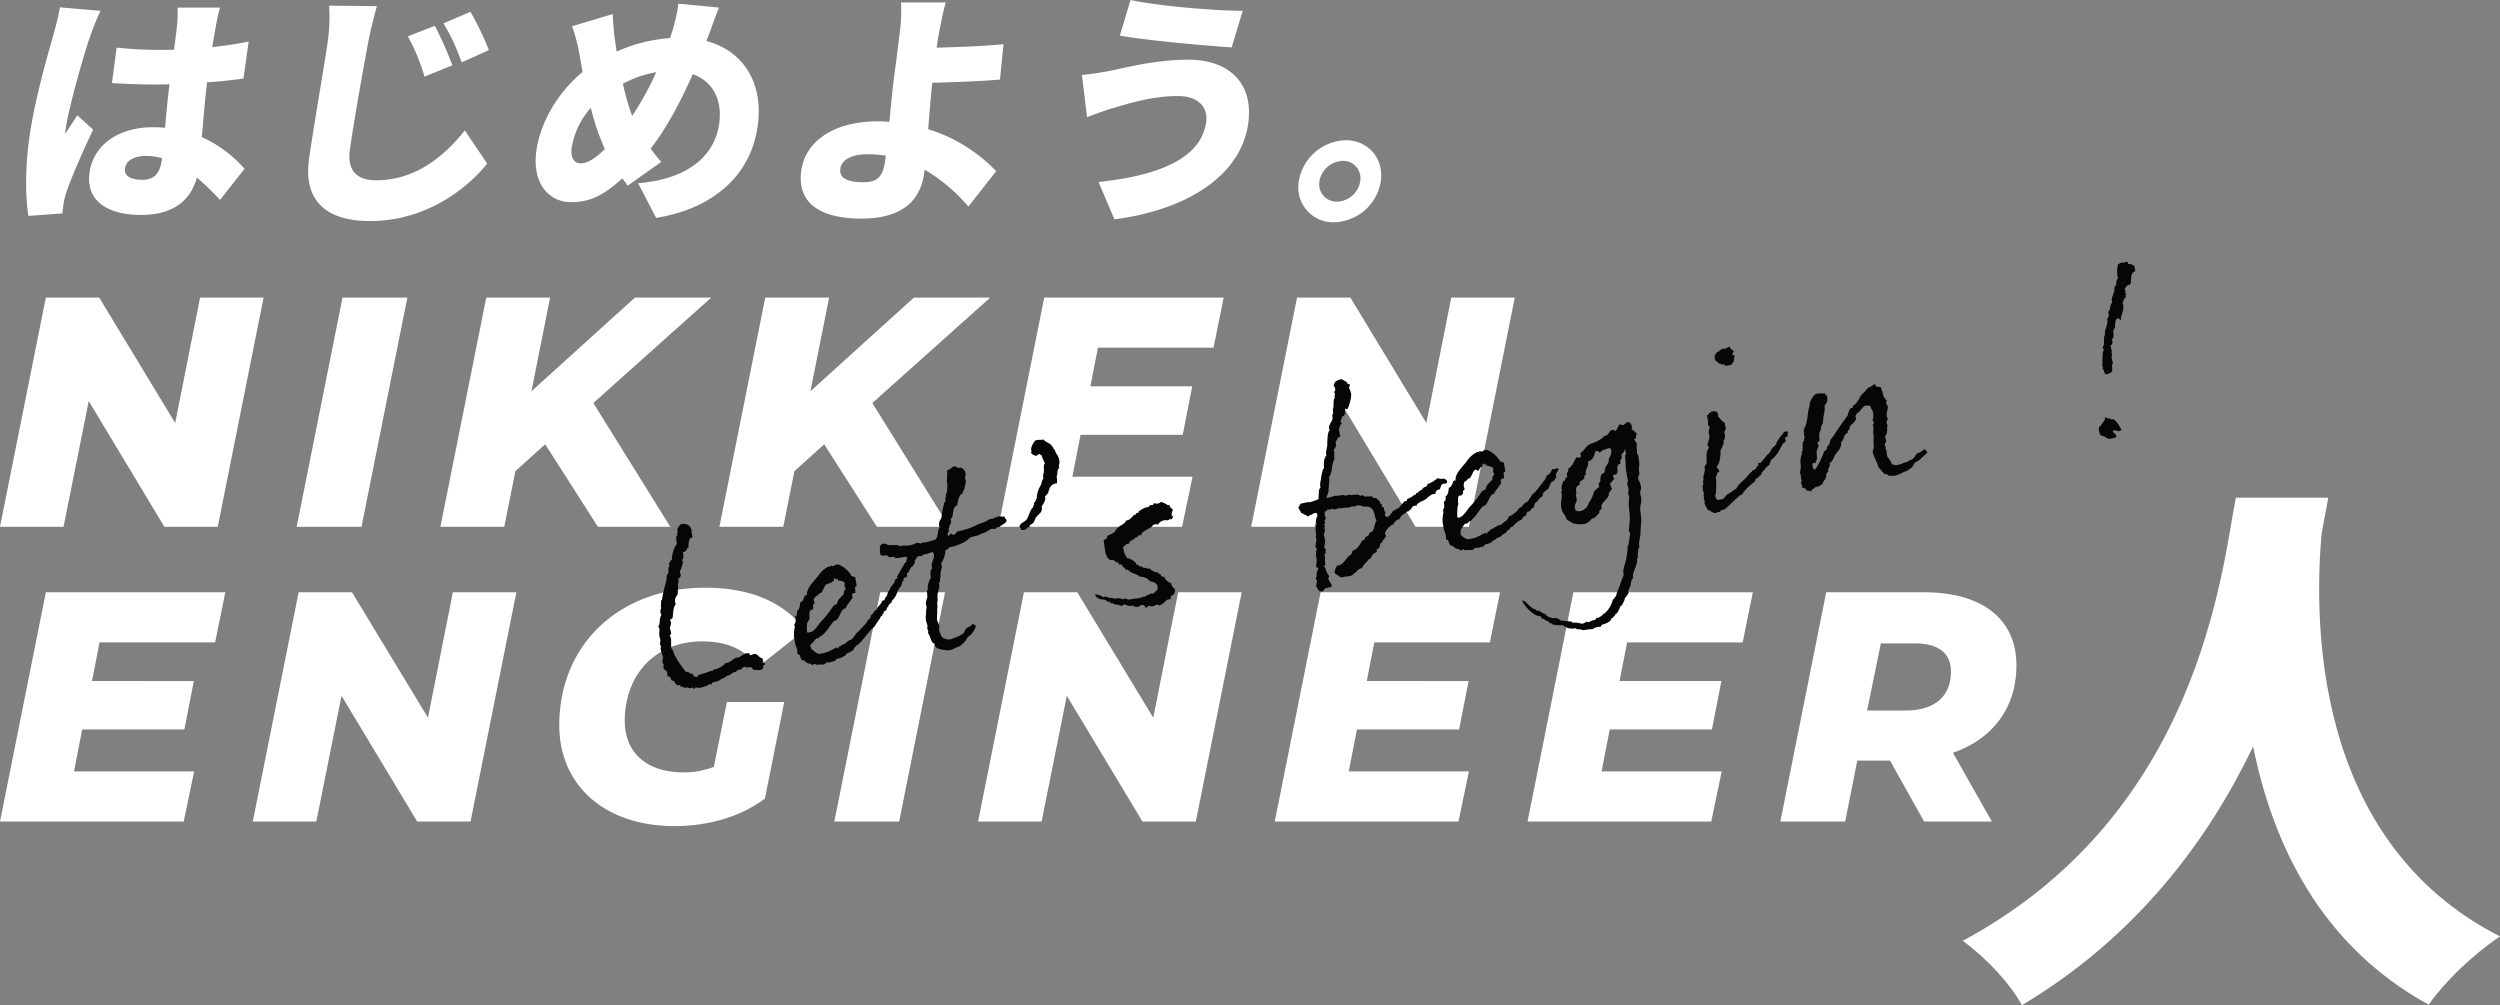
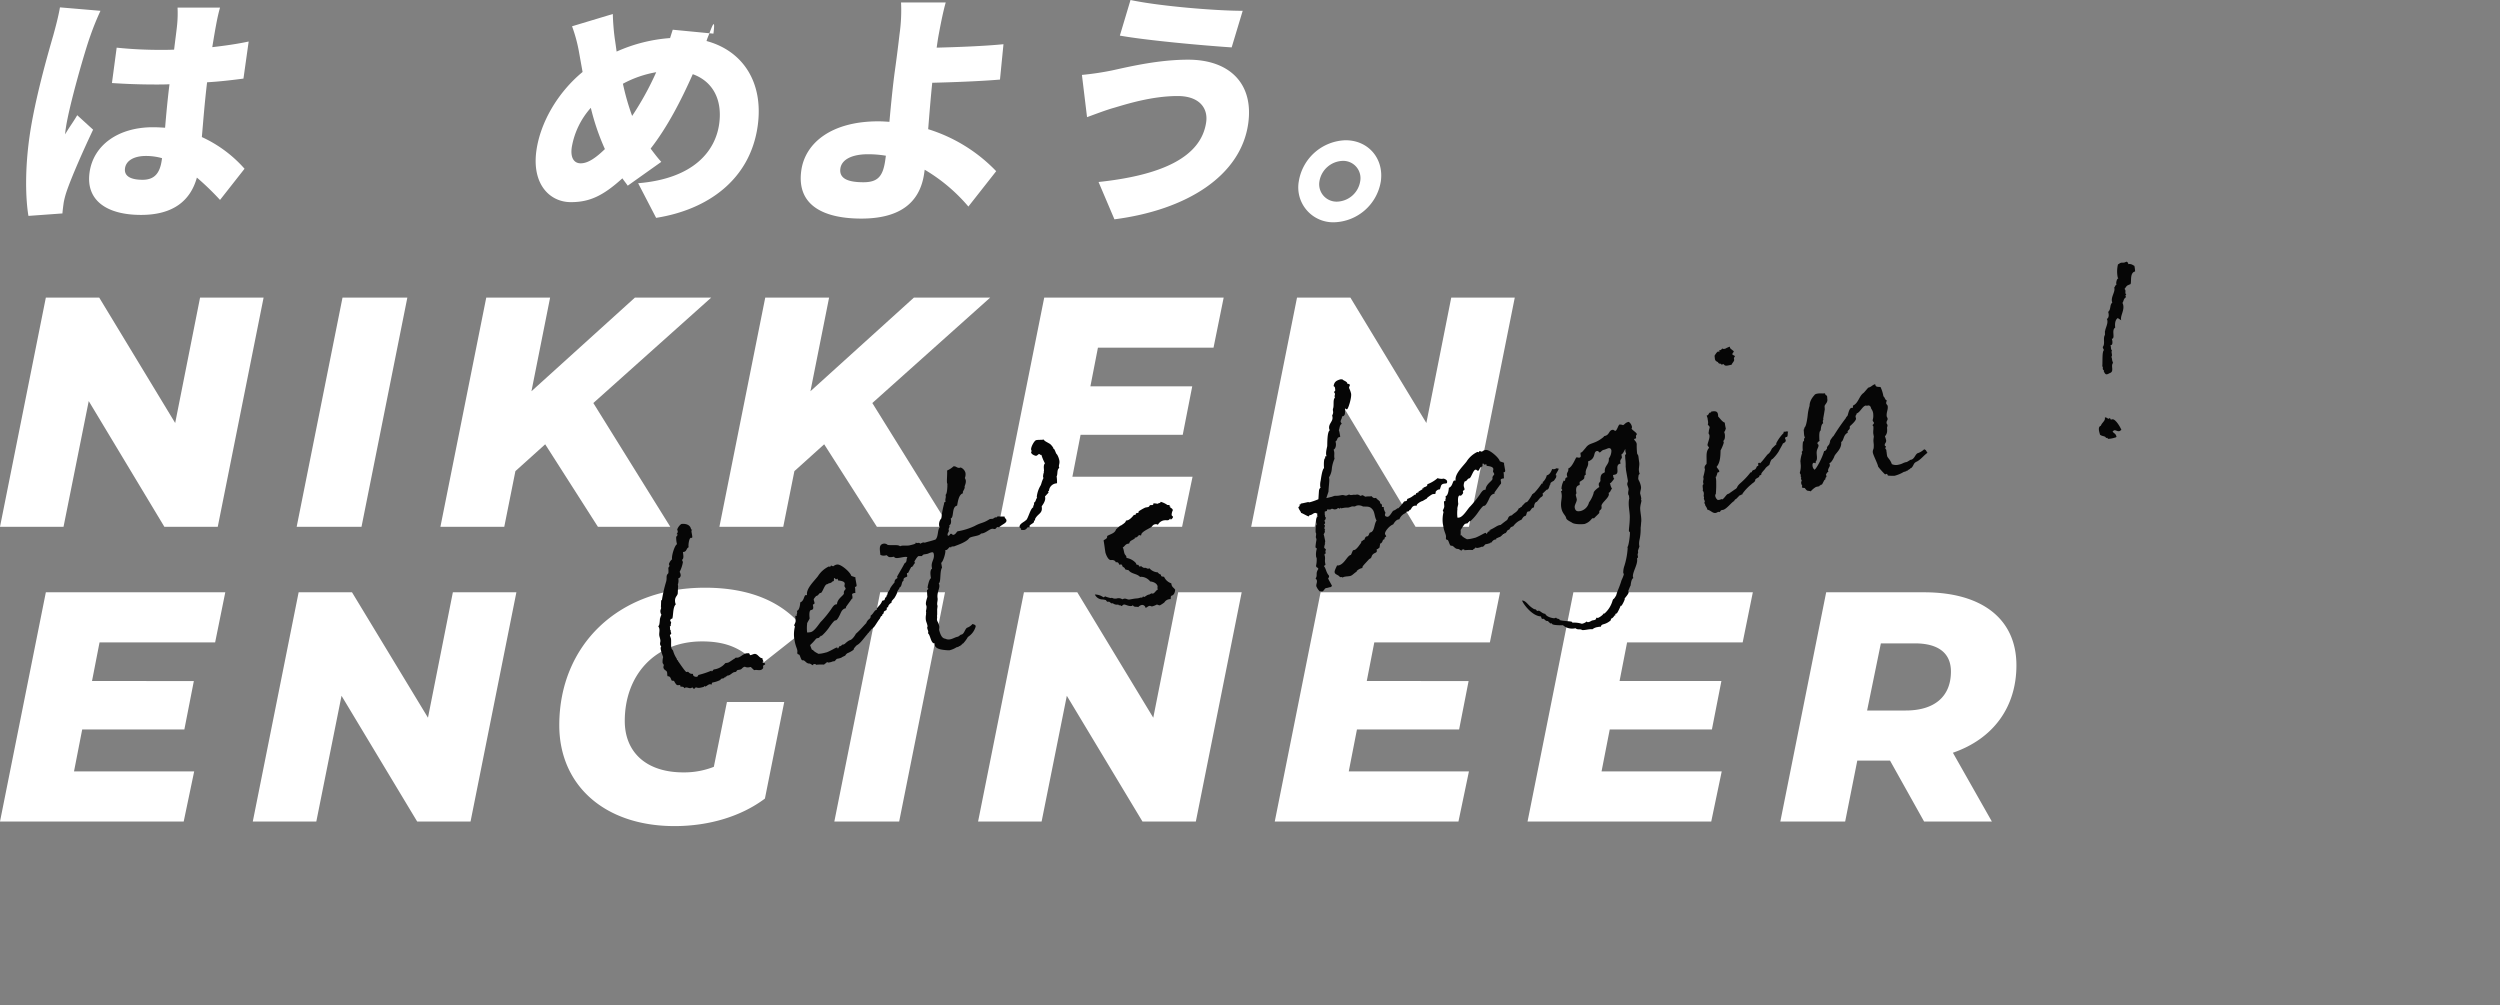
<svg xmlns="http://www.w3.org/2000/svg" width="763.481" height="306.986" viewBox="0 0 763.481 306.986">
  <rect x="0" y="0" width="763.481" height="306.986" fill="#808080" stroke="none" />
  <g id="グループ_312" data-name="グループ 312" transform="translate(-558.6 -389.059)">
    <g id="グループ_314" data-name="グループ 314">
      <path id="パス_259" data-name="パス 259" d="M62.7-70,55.1-31.7,31.9-70H15.6L1.6,0H21l7.7-38.4L51.8,0H68.1l14-70ZM92.2,0H112l14-70H106.2ZM218.8-70H195.5L163.9-41.4,169.6-70H150.1l-14,70h19.5L159-17l9.1-8.2L184.2,0h22.1L182.8-37.8ZM304-70H280.7L249.1-41.4,254.8-70H235.3l-14,70h19.5l3.4-17,9.1-8.2L269.4,0h22.1L268-37.8Zm68.2,15.3L375.3-70H320.5l-14,70h56.1l3.2-15.3H329.1l2.5-12.8h31.2l2.9-14.8H334.6l2.3-11.8ZM444.8-70l-7.6,38.3L414-70H397.7l-14,70h19.4l7.7-38.4L433.9,0h16.3l14-70ZM67.3,35.3,70.4,20H15.6L1.6,90H57.7l3.2-15.3H24.2l2.5-12.8H57.9l2.9-14.8H29.7L32,35.3ZM139.9,20l-7.6,38.3L109.1,20H92.8l-14,70H98.2l7.7-38.4L129,90h16.3l14-70Zm79.7,53.3a24.721,24.721,0,0,1-9.3,1.7c-11.5,0-17.9-6.3-17.9-15.7,0-14,9.2-24.3,23.6-24.3,7.2,0,12.6,2,17.2,7.7l14.2-11.2c-6.3-8.4-16.5-12.9-30.5-12.9-26.6,0-44.5,17.7-44.5,42,0,18.3,13.8,30.8,35.2,30.8,10.6,0,20.4-3,27.6-8.4l5.9-29.5H223.6ZM256.4,90h19.8l14-70H270.4Zm105-70-7.6,38.3L330.6,20H314.3l-14,70h19.4l7.7-38.4L350.5,90h16.3l14-70Zm95.2,15.3L459.7,20H404.9l-14,70H447l3.2-15.3H413.5L416,61.9h31.2l2.9-14.8H419l2.3-11.8Zm77.2,0L536.9,20H482.1l-14,70h56.1l3.2-15.3H490.7l2.5-12.8h31.2l2.9-14.8H496.2l2.3-11.8Zm83.6,7c0-14-10.3-22.3-28.2-22.3H559.3l-14,70h19.8l3.7-18.6h10L589.2,90h20.7L598,69C610.2,64.8,617.4,55.2,617.4,42.3Zm-20,1.9c0,7.7-5.1,11.9-13.8,11.9H571.8L576,35.6h10.4C593.2,35.6,597.4,38.3,597.4,44.2Z" transform="translate(557 549.941)" fill="#fff" />
      <path id="パス_260" data-name="パス 260" d="M-222.262-39.9h.3c.912,0,.912-.988,1.672-1.14v-.228c0-.38.532-2.508,1.216-2.508a.333.333,0,0,0,.228.076c.228,0,.228-.456.228-.76V-45.3c0-.38,0-.684.38-.836-.3,0-.38-.152-.38-.228,0-1.6-1.748-2.052-2.66-2.052a3.49,3.49,0,0,0-1.52,1.444,4.285,4.285,0,0,1,.076.532,1.048,1.048,0,0,1-.456.76c0,.228.228.076.228.228,0,.228-.456.532-.532.608a7.693,7.693,0,0,0-.152,2.28c-.684.076-2.28,3.116-2.28,4.18v.076a3.169,3.169,0,0,0-1.216,1.292,4.285,4.285,0,0,1,.076.532c0,.228-.3.3-.456.608a8.2,8.2,0,0,1-.228,1.444c0,.152-.38.38-.456.456-.456.608-.228,1.064-.684,2.052a41.8,41.8,0,0,0-2.2,5.168c0,.228-.3.228-.3.228-.228.988-.456,2.2-.456,2.052a.265.265,0,0,0,.076.152c-.152.456-.456.684-.456,1.216a1.928,1.928,0,0,0,.152.912,5.289,5.289,0,0,0-.608,1.064c0-.38-.456,2.128-.836,2.128h-.152a2.628,2.628,0,0,1,.228.912c0,.76-.38,1.368-.38,2.128,0,.3.076.684.076,1.216,0,.76-.3.76-.3,1.52a7.174,7.174,0,0,0,.228.684c-.228,0-.3.3-.3.76,0,.836.3,2.128.3,2.432a5.149,5.149,0,0,0-.456,1.672c0,.228.152.3.228.684,0,.3-.228.456-.228.76,0,.912.836.988.836,1.672,0,.3-.076.684-.076.836a.569.569,0,0,0,.076.38c.912.076.76,1.14.988,1.52.152.076.608.076.684.3.076.3.456,1.292.684,1.292.152.228.912,0,.912.3v.3c0,.228.988,0,1.064.76a1.576,1.576,0,0,1,.456-.152c.532,0,.988.456,1.444.456a2.349,2.349,0,0,0,.608-.152.851.851,0,0,0,.532.608c0-.228.228-.38.608-.38a2.005,2.005,0,0,0,.988.3,6.954,6.954,0,0,0,1.292-.076c.228,0,.152-.228.3-.228a1.093,1.093,0,0,0,.152.228c.532-.076.988-.456,1.444-.456a.69.69,0,0,1,.532.228c.152-.152.152-.608.532-.608h.228a8.262,8.262,0,0,0,1.976-.3c.456-.076.152-.38.836-.38h.38c.228,0,.3-.228.38-.228h.38V-.152c0-.076,0-.076.152-.076h.3s-.076-.152,0-.152h.456c.532,0,1.368-.684,1.9-.684h.38c.456,0,.3-.456.912-.456h.608c.608,0,.76-.608,1.6-.608a1.826,1.826,0,0,0,1.216.38h.532s.532.76.836,1.14h.228c.608,0,.988.3,1.748.3.228,0,.912-.228.912-.76v-.152c0-.532.76-.3.76-.684,0-.3-.684-.456-.684-.684,0-.076.228-.152.38-.152a1.365,1.365,0,0,1-.228-.836V-3.8c-.912,0-1.14-1.672-2.2-1.672-.456,0-.76.152-1.292.152C-207.67-5.4-207.594-6-207.9-6h-.152a1.712,1.712,0,0,0-.532-.076c-.988,0-1.976.836-2.812.836-.152,0-.38-.076-.608-.076-.3,0-.152.152-.456.228s-1.824.836-2.128.836h-.836a5.35,5.35,0,0,1-3.192,1.292h-.456c-.456,0-.532.456-.836.456-.076,0-.076-.152-.076-.228a26.79,26.79,0,0,1-4.1.608c-.3.152-.228.456-.608.456-.456,0-1.064-.3-1.064-.836,0-.076.076-.152.076-.228-1.292-.152-1.14-.912-1.52-.912h-.38c-.3,0-1.9-3.648-1.9-3.648a.074.074,0,0,1-.076-.076c0-.152.076-.228.076-.3h-.3v-.456a8.714,8.714,0,0,1-.684-2.584c-.076-.38-.38-.608-.38-1.064,0-.76.38-2.052.38-2.736a7.327,7.327,0,0,0-.152-.912c0-.38.532-.38.532-.76a.826.826,0,0,1-.076-.38c0-.3.076-.3.076-.3,0-.152-.152-.228-.152-.456,0-.152.076-.456.076-.608v-.228c0-.152.38-.076.38-.532v-.152a1.609,1.609,0,0,0,.228-.532c0-.228-.152-.3-.228-.684.38,0,.076-.38.38-.38h.3c.456,0,.76-3.5,1.9-4.1,0-.152-.076-.38-.076-.608,0-1.672.988-1.824,1.216-2.508,0,.228.456-2.128.532-2.2V-30.4a3.539,3.539,0,0,0,.456-1.52v-.3a1.02,1.02,0,0,0,.912-1.14,2.249,2.249,0,0,0-.152-.76,9.92,9.92,0,0,0,1.52-2.812,2.246,2.246,0,0,1-.152-.684C-222.262-37.924-222.338-38.912-222.262-39.9Zm47.348,37.24c1.216-.38,2.356-1.672,3.8-2.812,0-.076.228-.228.3-.3v-.152l.076.152c.3.076,0-.456.38-.3,0,0,.228-.152.228-.076.076-.532.988-.684,1.14-.988.076.228,1.52-1.52,2.2-2.128.38-.228.456-.912,1.064-.912v-.228c0-.228.38-.076.38-.456.076.152.152.076.152.076.076,0,.076-.076.076-.3.152-.456.684-.38.988-.608.152-.152.152-.836.38-.76,0,0,.3.152.228,0l.076-.152c0-.3.76-.912,1.216-.988v-.076c.076-.608.76-.76.76-.988h.152a9.3,9.3,0,0,0,1.368-1.748v-.228c.076,0,.228-.3.3-.228-.076-.228.38-.3.532-.684-.076,0,0-.152.076-.152.988-.38.76-1.6,1.6-1.9,0-1.216,1.292-.684,1.368-1.216,0-.3-.076-.076,0-.608,0-.3.152-.3.38-.228.076-.076,1.064-1.444,1.216-1.52v-.152a1.724,1.724,0,0,0,.3.076c.152,0,.228-.38.38-.3.38-.608.988-.836.684-.912-.3-.228.3-.684.532-.988.38-.456,1.14-.912,1.292-1.14s.076-.456.152-.836c1.216-.3-.3-.076.76-1.216.152-1.368-.3-1.6-.988-1.52-.228-.152-.456-.228-.532-.152v.228a.235.235,0,0,0-.152.076c-.3-.3-1.064.988-1.292.912l-.076.076c.076.38-.3-.076-.228.228a10.967,10.967,0,0,1-.836,1.444l-.684,1.064c-.456.608-.076,1.14-1.14,1.6a6.168,6.168,0,0,1-.456.608c-.076.152-2.432,2.888-2.432,2.964a.457.457,0,0,0,.076.3.265.265,0,0,1-.076.152c-.076,0-.152.076-.228.076a1.219,1.219,0,0,0-.836,1.064c-.152.076-1.824,1.52-1.748,1.824,0,.076-.228.152-.228.152-.076.3-.456.532-.532.608-.152.228-.38.912-.456.912h-.228l.076.076a.826.826,0,0,1-.076.38v-.152c0-.076-.076-.076-.076,0-.076.152,0,.228-.152.228-.228-.152-.38.608-.608.76h-.152a4.285,4.285,0,0,1-.532.076c-.38.836-1.292,1.368-1.976,1.976-.076,0-.076.532-.38.456a.265.265,0,0,1-.152.076h-.076c-.836.684-.912.988-1.6,1.292a.265.265,0,0,0-.076.152c-.152,1.064-.912.532-1.748,1.976,0-.152-2.052,1.672-3.648,2.584,0,.076-1.292,1.6-2.128,1.6a3.578,3.578,0,0,0-.684.228l-.836.456c0,.152-.684.3-.76.3a.766.766,0,0,1-.228-.076l-.076.076c0,.076-.456.228-.456.3h-.38c-.228,0-.38.608-.684.608,0-.3-.076-.38-.228-.38-.456,0-1.748.608-3.268.912-.3,0-.76.076-1.292.076A6.2,6.2,0,0,1-187-2.128c.228.076-1.216-.836-1.368-1.444.152-.152-.3.076-.3-.076a13.166,13.166,0,0,1-.3-1.52,19.077,19.077,0,0,0,2.128-1.6c.228-.152.836-.076,1.064-.152v-.228h.3c.152,0-.076-.228.152-.228h.38a15.347,15.347,0,0,0,2.432-1.9s1.9-1.976,2.356-1.976h.3c.3,0,1.064-.912,1.14-1.064.684-.76,1.064-2.052,2.508-2.052v-.3c0-.076,2.28-2.2,2.2-2.2h.152c.532-.912-.38-1.6.988-1.6h.3c0-.684.152-.912.152-1.52v-.3h.228c.228,0,.38-.228.38-.532V-22.8c0-.076.076-.152.076-.3-.38-.3-.912-.456-1.216-.76,0-.988-2.432-4.1-3.648-4.1a1.91,1.91,0,0,0-1.14.3.821.821,0,0,1-.608-.3c-.3,0-.3.3-.456.3s-.3-.152-.38-.152a7.982,7.982,0,0,0-3.8,2.356c-1.52,1.368-4.256,3.116-4.256,5.092a3.292,3.292,0,0,1-.38-.076c-.608,0-.76,1.672-2.052,1.9-.076.38-.608,2.356-1.444,2.356v.3a1.509,1.509,0,0,1-.3.836c0,.152.076.152.076.3h-.456c-.152,0-.152.988-.228,1.368,0,.608-.684,1.216-.684,1.444,0,.152.152.3.152.38a9.789,9.789,0,0,0-.836,3.42v.988c0,2.052.532,2.584.152,3.572-.076.608.3.532.456.684.3.3.228,1.9.76,1.9.684,0,.836,1.064,1.672,1.292.608.076.684.532,1.216.76V.988c0-.228.152-.228.38-.228s.456,0,.456.228v.076a14.3,14.3,0,0,1,2.508.38c.228-.3.836-.3.988-.684a.664.664,0,0,0,.608.3,4.518,4.518,0,0,0,1.292-.152.765.765,0,0,0,.228.076c.456,0,.76-.608,1.14-.608h.3a3.447,3.447,0,0,0,.76-.076h.3V.152h.076c.152,0,1.064-.3,1.14-.3a1.629,1.629,0,0,1,1.14-.684c.152,0,1.9-.608,1.748-.76S-174.99-2.66-174.914-2.66Zm-2.508-20.976s.228,0,.228-.076c0-.228.076.912.152.608.684.228,1.748.532,1.748,1.216,0,.3-.228.532-.228.912a2.415,2.415,0,0,1,.228.684c0,.38-.76.456-.76,1.292,0,.684-2.28,1.216-2.66,2.964h-.38c-.608,0-1.292.836-1.748,1.292a32.371,32.371,0,0,1-3.42,2.964c-.684.38-2.584,2.736-3.876,2.736A5.018,5.018,0,0,1-189.2-9.12a11.3,11.3,0,0,1,.456-2.584c-.076-.3,1.064-1.292,1.064-1.6,0-.38.152-2.356.836-2.356.532,0,.836-.152.836-.988v-.38c0-.38.608-.076.608-.684,0-.3-.076-.532-.076-.912,0-.3.684-.76.912-.988.912,0,.836-.76,1.672-.684.684-.456,1.52-2.28,2.2-2.28.38,0,.3-.152.684-.152.38-.076.532,0,.912-.228.228-.228.456-.152.608-.228.228-.228.076-.608.3-.836C-177.878-24.168-177.878-23.332-177.422-23.636Zm40.052-15.656c.532-1.444,1.14-3.268,2.432-3.42v-.3c0-.3.836-.912.836-1.52v-.076c0-.228.684-.912.684-1.9a3.855,3.855,0,0,0-.152-.684,3,3,0,0,0,.456-1.52,2.464,2.464,0,0,0-1.216-1.9c0,.076-.152.076-.228.076-.912,0-.988-.76-1.824-.76a6.68,6.68,0,0,1-2.128.912c-.152,1.292-.684,3.04-.684,3.8a.265.265,0,0,0,.076.152c-.076.456-.152.684-.152.836,0-.076-.456,2.28-.988,2.432v.228c0,.684-.38.988-.38,1.672v.228a.69.69,0,0,0-.532.228v.228a27.508,27.508,0,0,0-1.444,3.724v.152c0,.076,0,.152-.076.152l-.076-.076v.3a2.792,2.792,0,0,0-1.064,2.356c0,.076.076.152.076.3-.836.608-.836,2.66-1.9,3.42-1.444.228-2.28.228-3.42.38a1.08,1.08,0,0,0-.456-.152c-.456,0-.988.3-1.444.3-.228,0-.38-.076-.456-.38a24.036,24.036,0,0,1-2.432.228c-.76,0-1.6-.3-2.28-.3a1.293,1.293,0,0,0-.532.076c-.456-.684-2.2-.608-3.648-1.064a1.551,1.551,0,0,0-1.14-.608c-1.6,0-1.444,1.52-1.6,3.192a2.269,2.269,0,0,0,1.52.456h.38c.532.684.456.836,2.128.836.228,1.216,3.8.076,4.1,1.064a4.6,4.6,0,0,1,1.14-.152,29.807,29.807,0,0,1,3.192.38.949.949,0,0,1,.912-.38h.76c.3,0,.836-.228,1.444-.228.38,0,.532.152.532.608,0,1.748-1.292,2.128-1.292,3.952v.38c-.836.228-.836,2.2-.836,2.812-.608.076-1.52,2.508-1.52,2.66,0,.076.076.152.152.3,0,.3-.456.3-.456.456a16.19,16.19,0,0,0-.228,1.9c0,.228-.988,1.672-.836,2.508.228.608-.38,1.672-.38,1.9.076.3-.152.684-.152.988,0,.076,0,.076-.076.152-.532,1.824-.076,1.976-.076,3.344,0,.152-.076.152-.152.3-.152.76.228,1.064,0,1.672a.279.279,0,0,0-.076.228c.608.684.3,3.04,1.292,3.344h.152c-.456,1.6,1.52,2.2,2.508,2.508a14.779,14.779,0,0,0,1.52.38,6.736,6.736,0,0,0,2.356-.532h.228c.456-.076.532-.076.684-.228.076,0,.152.076.228.076a.074.074,0,0,0,.076-.076V2.888h.3V2.736h.3c.076,0-.076-.228.076-.228h.228A10.112,10.112,0,0,0-141.094.76a5.534,5.534,0,0,0,2.736-2.432c.456-.684-.076-.912-.684-1.216a3.68,3.68,0,0,1-1.824.836c-.76.3-1.216,1.9-2.2,1.748-.076,0-.988.532-1.064.456-1.216,0-2.508.912-3.876-.076-.836-.228-1.216-1.14-1.368-2.888,0-.38.3-.76.228-1.368-.076-1.292-.456-1.292-.3-2.128.228-.532.076-.684.3-1.292l.228-1.292c0-.228.152-.532.152-.684a1.575,1.575,0,0,0,.152-.456,1.2,1.2,0,0,0,0-.532c.076-.76.38-1.14.456-1.824,0-1.824,1.216-2.888,1.216-3.952a1.889,1.889,0,0,0-.076-.608c.76,0,.912-3.648,1.824-4.484v-1.52c.608-.152,1.9-2.736,1.9-3.42V-26.6c.076.076.152.076.3.076.456,0,.836-.608,1.368-.76v.076c0,.076.076.152.228.152s-.076-.076.228-.228c.228,0,.532.076.76.076.152,0,.228-.076.38-.076.3-.076,3.5-.532,4.484-1.52.608-.608,3.268-.076,3.876-.836,1.292.228,2.584-.836,3.572-.836.3,0,.608.228.912.228.3-.076.532-.456.836-.456s.3.152.38.152.152-.076.3-.152c1.216-.684,2.356-.76,2.356-1.6,0-.456-.38-.608-.38-1.064v-.152h-.152a18.407,18.407,0,0,1-1.824-.38c-.3,0-.3.228-.532.228-.076,0-.228-.076-.3-.076-.38.076-.684.3-.836.3-.228,0-.608-.076-.76-.076h-.152c-2.356.988-2.736.532-4.94,1.292a20.17,20.17,0,0,1-5.4.684c-.456.228-.76.836-1.444.836-.38,0-.3-.456-.76-.456-.228,0-.38.456-.76.456a.2.2,0,0,1-.228-.228c0-.684.608-.836.608-1.368v-.38c.152-.3.456-.608.456-.912,0-.076-.076-.152-.076-.228.608,0,.836-.988.836-1.672v-.3C-138.89-35.8-139.118-39.292-137.37-39.292Zm31.236-1.444a13.759,13.759,0,0,0,.228-1.748v-.3c.532-.608.38-2.128,1.292-2.432a.575.575,0,0,1-.076-.3c0-.608.456-.988.456-1.9a5.64,5.64,0,0,0-.38-1.976c-.3-.228-.3-1.216-.608-1.824,0,0-.152.076-.152-.076v-.228a5.021,5.021,0,0,0-.76-1.368c-1.14-.988-1.52-1.14-1.672-1.672-.836,0-1.444-.228-2.28-.228-.608,0-2.052,1.824-2.052,2.584,0,.228.076.3.076.456-.076.152-.228.228-.228.38,0,.608.836,1.14,1.292,1.292.456,0,.76-.38.988-.38s.3.38.608.38h.076a14.458,14.458,0,0,0,.608,2.736c-.836.608-.456,2.432-.836,2.432a.265.265,0,0,0,.076.152,4.219,4.219,0,0,0-.532,1.444c0,.076.076.152.076.3-.76.988-.988,1.824-1.292,2.128a8.495,8.495,0,0,0-1.748,3.268c0,.076.076.152.076.228-.532.3-.532,1.14-1.216,1.292v.228c0,.456-.456.608-.456,1.14-.912.076-2.28,3.5-2.964,3.5-.38.38-2.2.684-2.2,1.748,0,.152.3.152.3.532v.3a2.34,2.34,0,0,0,.988.228c.608,0,1.064-.608,1.14-.608.152,0,.38.076.456.076a.279.279,0,0,0,.228-.076.279.279,0,0,1-.076-.228c0-.456,1.6-.684,1.6-1.14v-.228c0-.076,0-.076.076-.076h.228c.152,0,.076-.38.228-.532,1.14-1.444,2.584-1.14,2.584-3.344,0-.076,1.52-1.292,1.52-2.508v-.3l1.292-.988c0-.076-.076-.152-.076-.228,0-.3.228-.228.3-.3a2.459,2.459,0,0,1,2.508-1.824Zm10.868,23.56c0-.228.228,2.432,1.368,2.432.532,0,1.216.38,1.216.912.684,0,.836.3.912.912h.38a.64.64,0,0,1,.532.3.074.074,0,0,0-.076.076c0,.608.684.608.684,1.216v.076a3.93,3.93,0,0,0,.988.456c.684,1.368,2.356,1.444,3.116,2.66h.3a3.677,3.677,0,0,1,2.508,1.9c.076,0,1.824.456,1.976,1.824a2.7,2.7,0,0,0-.152.76v.3c-.532,0-1.064.912-1.748.912-.152,0-.076-.152-.152-.152a2.274,2.274,0,0,0-.836.228h-.228c-.532,0-1.216.456-1.444.456s-.3-.228-.38-.228-.076.3-.38.3c-.152,0-.38-.076-.456-.076a3.148,3.148,0,0,1-.76.076c-.38,0-.76-.076-1.292-.076h-1.292c-.684,0-.912-.532-1.6-.532-.228,0-.456.076-.608.076a1.954,1.954,0,0,0-1.6-.532c-1.14,0-1.14-.456-1.6-.456h-.3c.152,0-1.14-.456-1.368-.76h-.076c-.228,0-.38.152-.608.152a4.456,4.456,0,0,0-2.432-1.292,2.619,2.619,0,0,0,2.052,1.9,4.413,4.413,0,0,1,.988.38c.076.3.3.608.532.608h.228c.228,0,.608.684.836.684h.3a1.951,1.951,0,0,0,1.444.684h.152c0,.456.684.152.76.608.456,0,.532-.3.912-.3.456,0,1.292.836,2.28.836a.418.418,0,0,0,.38-.228c.152.836,1.064.608,1.52.912A1.922,1.922,0,0,1-87.134.38a1.023,1.023,0,0,1,.988,1.064c.456,0,.76-.38,1.292-.38.3,0,.532.3.76.3a5.463,5.463,0,0,0,1.444-.3c.38,0,.532.38.988.38A11.692,11.692,0,0,0-80.218.836,2.1,2.1,0,0,1-78.166.152c.228-.3.076-.988.608-.988.76-.152,1.064-.836,1.292-1.6-.3-.684-.836-.912-.836-1.824v-.3a3.673,3.673,0,0,1-1.824-2.356c-.3-.076-.836-.228-.836-.456v-.3c0-.152-.456-.152-.836-.912a3.576,3.576,0,0,1-2.28-1.672c-.076,0-.152.076-.3.076-.456,0-.608-.456-1.14-.456h-.228c-.152-.3-.608-.3-.684-.76a1.08,1.08,0,0,1-.456.152c-.152,0-.3-.684-.456-.684h-.228c-.228,0-.228-.38-.3-.608a4.906,4.906,0,0,0-2.584-2.052.279.279,0,0,0,.076-.228c0-.532-.3-.684-.38-1.064-.152-.608,0-1.368-.228-2.052.608-.152.912-.836,1.748-.836h.38c.532-.912.608-.608,1.976-1.216,0-.152,0-.228.152-.228h.3a2.182,2.182,0,0,0,.988-.608c.076,0,.228.228.532.228a.235.235,0,0,0,.152-.076c0-.988,3.04-1.6,3.5-1.9.076,0,.532-.608,1.14-.608a1.211,1.211,0,0,1,.912.3,2.563,2.563,0,0,1,2.356-.988c.228,0,.608.152.912.152a.842.842,0,0,0,.684-.38c.076,0,.152.152.152.228v.152c.532-.228.836-.532.836-.76s-.3-.3-.3-.608a3.228,3.228,0,0,1,.608-1.368v-.076c0-.532-.608-.76-.608-.912,0-.076.076-.228.076-.3-.076,0-.076.076-.152.076l-.076-.152c0-.076.076-.152.076-.228,0-.228-.608-.228-.684-.3a6.737,6.737,0,0,0-1.824-1.292c-.152.456-.836.228-1.14.456-.3-.3-.912-.228-1.064-.456-.076.3-.228.532-.456.532s-.38-.076-.532-.076c-.608,0-.228.456-1.064.456H-80.9a14.935,14.935,0,0,0-2.128.76c-.228.228-.076.456-.3.456h-.456c-.38,0-.3.456-.532.456-.076,0-.3-.076-.38-.076,0,0-1.368,1.292-2.28,1.292h-.3c-.228,0-.152.228-.3.3-.152.38-1.672.912-1.52.912h-.228a13.173,13.173,0,0,0-1.52.912c-.608,1.14-1.824,1.064-3.04,1.52,0,.912-.912.836-1.292,1.14v.532C-95.19-19.3-95.266-18.392-95.266-17.176Zm67.944.228s.076-.532.152-.988c.152-.152.76,0,.76-.228v-.152a.163.163,0,0,1,.152-.152c.3,0,.532.152.836.152s.456-.152.608-.152c.684.38.684.38,1.216.38.3,0,.38-.228.684-.228.228,0,.228.228.38.228.228,0,.152-.152.228-.228.152,0,.152.228.152.228h.988c.608,0,.988.152,1.444.152a9.34,9.34,0,0,0,.988-.152c.3,0,.608.152.912.152.228,0,.3-.152.836-.152a2.655,2.655,0,0,1,1.6.608c1.14.3,2.052.152,2.736,1.444.532.988.152,2.28.608,3.5-.988.912-1.14,3.268-2.584,3.268-.3,0-.532.988-1.064.988h-.228c-.456,0-.76.912-.912.912-.076,0-.228-.076-.3-.076,0,.076,0,.228-.076.228h-.228c-.38,0-.38.76-.684.76,0,0-1.444,1.6-2.2,1.6h-.3c-.228,0-.76,1.14-.988,1.292-1.14,0-2.432,2.508-4.332,2.508-.152,0-.228-.076-.38-.076C-26.866-.3-27.4.3-27.4.836c0,.684.988.912,1.292,1.6.228.3.76,0,.76.38a2.415,2.415,0,0,1,.988-.152c.38,0,.76.076,1.292.076.836,0,1.216-.532,2.356-.988V1.6A3.289,3.289,0,0,1-19.038.988h.228c0-.532.38-.684,2.432-2.28.152-.152.38-.076.532-.228.3-.152.38-.456.532-.684.76-.988,1.748-.38,1.748-1.368v-.3c.532,0,.684-.3,1.064-.456v-.152c0-.3.228-.456.228-.684V-5.4h.076c.684,0,1.064-1.064,1.064-.988.152-.076.532,0,.532-.3,0-.38.456-.456.608-.532,0-.38-.228-.608-.228-.836,0-.76,1.824-2.28,2.964-2.432C-6.8-11.02-6.118-11.7-5.434-11.7h.3A3.518,3.518,0,0,1-3-13.224c.3-.152.3-.38.532-.38h.456c.3,0,.3-.38.608-.38h.152c.38-.38.684-.988,1.444-.988.152,0,.456.076.684.076v-.152c0-.3,1.368-.912,1.9-.912.152,0,1.292-.532,1.444-.456v-.076c0-.228,1.824-.988,1.9-.988H6.5c.076,0,.38.076.3.076a.575.575,0,0,1,.3-.076c.152-.38.076-.608.38-.76a1.328,1.328,0,0,1,1.14-.3c.228-.228.152-.456.38-.608.456-1.52,1.9-.532,2.128-.988.38-.76-.228-1.14-.76-1.444h-.38A3.593,3.593,0,0,1,8.55-22.04a10.3,10.3,0,0,1-3.42,1.292c0,.76-.912.608-1.368.836,0,0,.076.152,0,.152H3.534c-.076,0-.152,0-.152.076a.265.265,0,0,0,.076.152L2.09-19v.152a.074.074,0,0,1-.076.076c-.152,0-.228-.076-.3-.076,0,.076.076.228-.076.228-.076,0-.228-.076-.3-.076s-.076.456-.3.456l-.152-.076-1.292.608a9.452,9.452,0,0,1-1.216.3c-.38.38.152.608-1.14.608A13.514,13.514,0,0,1-4.9-15.048a.766.766,0,0,1-.228-.076,3.521,3.521,0,0,1-1.368.532c-.228,0-1.292,1.52-1.976,1.52-.228,0-.76-.228-.76-.532a.976.976,0,0,1,.3-.76,4.728,4.728,0,0,1-.3-1.216c0-.152,0-.38.076-.456,0-.38-.532-.076-.532-.456,0-.152.076-.228.076-.38,0-.532-.456-.532-.456-.76,0-.076.076-.228.076-.3-.38-.76-.836-.912-.988-1.444h-.228c-.684,0-.836-.456-1.064-.76h-.3c-.456,0-.76-.152-1.292-.152H-14.1c-.152,0-.684-.608-.836-.608s-.456.076-.532.076h-.152c-.836-.912-1.216-.38-1.824-.684-.38,0-1.368,0-1.368-.3-.38,0-.684.152-.988.152-.456,0-.76-.38-1.368-.38h-.988a10.558,10.558,0,0,1-1.14-.152c-.38,0-.836.152-1.216.152-.228,0-.76.076-1.444.076l.988-1.824c.3-1.444.912-3.192.912-3.876v-.38a5.914,5.914,0,0,0,1.368-2.66,10.574,10.574,0,0,1,1.292-2.66c-.076-.988.38-1.52.228-2.508v-.3c.684-.152,1.064-1.292.988-2.052v-.3c.684-.152.608-1.14,1.368-1.064.076,0,.152-.076.3-.076v-.988a5.779,5.779,0,0,0-.076-1.064c.38-.532.456-1.52,1.216-1.748l-.228-.608c0-.608.608-.912.684-1.6h.228c1.14-.152.76-1.52,1.216-2.28.152.3.3.38.456.38.38,0,2.052-3.268,2.052-4.484a7.686,7.686,0,0,0-.3-1.748c0-.532.38-.532.38-.988-.152-.38-.456-.3-.684-.456v-.076c.076-.608-1.064-1.064-1.292-1.52a1.484,1.484,0,0,1-.532-.076c-1.292.152-1.976.38-2.432,1.672.228.228.3.3.3.456.076.076,0,.3,0,.608v.152c0,.38-.456.38-.456.684,0,.076.152.3.152.38,0,.532-.3.608-.228,1.064v.228c-.76.456-.608,2.356-1.14,3.192-.3.608.152,1.064-.608,1.976v.38c.076,1.52-1.748,1.9-1.6,3.648,0,.076.076.152.076.3-.912.38-1.444,4.028-1.6,4.636-.076.3-.912,1.9-.76,2.888,0,.076.076,0,.076.076-.152.076-.152,0-.228,0-.3-.076-.3.38-.38.608h-.076c-.228,0-.608,1.292-.76,2.888-.608.228-1.444,2.888-1.672,3.572a5.231,5.231,0,0,0-.456,1.9.588.588,0,0,0,.076.228c-.38.076-.456.456-.532.456s-.456,1.672-.76,2.888a19.632,19.632,0,0,1-2.812.456c-.152,0-.38-.152-.456-.152s-1.292.076-2.28.076a.2.2,0,0,1-.228.228.265.265,0,0,0-.152-.076c0,.532-.228.684-.532.76.076.988.456,1.216.532,1.9.38.152,1.824,1.444,2.128,1.444.152,0,.076-.3.38-.3h.152c.532,0,.988-.38,1.368-.38a.819.819,0,0,1,.608.152c-.076.152.076.152.228.076a2.7,2.7,0,0,1-.076.532.418.418,0,0,0,.228.38h-.076c-.3,0-.988.912-.912,1.976a3.292,3.292,0,0,0,.076.38c-.532.228-.76,2.432-.76,2.28,0,.152.076.38.076.608-.076.152-.152.608-.3.912a2.85,2.85,0,0,1,.076.836,17.751,17.751,0,0,0-.684,2.128c0,.38.3.3.3.608a5.517,5.517,0,0,0-.608,2.128.9.9,0,0,0,.076.608,8.289,8.289,0,0,1-.608,2.356c0,.684.532.456.532,1.064C-33.326.152-32.566.76-33.478,1.672a.928.928,0,0,1,.3.684c0,.684-.532,1.14-.456,1.748a4.991,4.991,0,0,0,.76,1.672c.228,0,.532-.076.532.152.912-.076.912-.836,1.6-.836a4.333,4.333,0,0,0,.988-.076.759.759,0,0,0,.836-.3c-.228-.76-.532-1.52-.76-2.356.076-.3.38-.3.38-.608v-.3c-.684-1.064-.456-2.052-.988-3.116.228-.152.608-.152.532-.532v-.38c0-.988.38-1.292.228-2.356a1.546,1.546,0,0,0,.076-.38c.076.076.076.076.152.076.456-.076,0-.988.456-1.064.076-.456-.228-.456-.38-.836A3.044,3.044,0,0,1-28.69-8.36c-.076,0-.152,0-.152-.152.38-.3.228-.988.228-1.672a5.045,5.045,0,0,0-.076-.988c.152-.3.608-.532.532-1.14,0-.152,0-.228.228-.228-.152-.076-.152-.228-.228-.38,0-.3.3-.532.3-.836,0-.152-.076-.228-.228-.38.38-.228.456-.3.456-.532a5.893,5.893,0,0,1-.076-.684c.38-.076.456-.532.608-.836-.228,0-.228-.152-.228-.3A.485.485,0,0,0-27.322-16.948ZM7.866-3.572c-.076.608.3.532.456.684.3.3.228,1.9.76,1.9C9.766-.988,9.918.076,10.754.3c.608.076.684.532,1.216.76V.988c0-.228.152-.228.38-.228s.456,0,.456.228v.076a14.3,14.3,0,0,1,2.508.38c.228-.3.836-.3.988-.684a.664.664,0,0,0,.608.3A4.518,4.518,0,0,0,18.2.912a.766.766,0,0,0,.228.076c.456,0,.76-.608,1.14-.608h.3A3.448,3.448,0,0,0,20.634.3h.3V.152h.456a1.629,1.629,0,0,1,1.14-.684.964.964,0,0,1,.456.076.279.279,0,0,1-.076-.228c0-.152,1.292-.38,1.216-.38h.3v-.228h.456a.333.333,0,0,1-.076-.228L24.89-1.6l.152.076c.3,0,0-.228.228-.228h.38V-1.9h.3c.38,0,.76-.836,1.14-.836h.228c.836-.836.456-.608,1.444-.836a5.567,5.567,0,0,1,2.812-1.52c.3-.3.76-.912,1.216-.912.684,0,.532-1.216,1.292-1.216a.333.333,0,0,0,.228.076c.76-.3.76-.988,1.672-.988.152-.684.532-1.52,1.14-1.52.076,0,.684-.608,1.292-1.064.3-.152.912-.3.912-.76a.574.574,0,0,0-.076-.3c.076-.076,1.52-.988,1.444-.988h.228c.532,0,.912-1.216,1.14-1.444.836,0-.912-.152,1.216-.836.152,0,.836-.836.912-.836-.076.076.3-.684.228-.684-.836,0,1.52-1.824.912-1.976-.152,0-.3,0-.3-.152-.3,0-.608.152-.912.152a1.789,1.789,0,0,1-.608-.152c0-.152-.76,1.6-1.976,1.6a3.986,3.986,0,0,1-1.444,1.748h-.152v.38c0,.076,0,.076-.076.076h-.3a22.106,22.106,0,0,1-2.736,2.432H36.67c-.076,0-.152,0-.152.076a.265.265,0,0,0,.076.152h-.38c.076,0-1.748,2.128-2.128,2.128h-.152c-.38,0-1.216.836-1.52.912v.152c0,.076,0,.076-.076.076H32.11c-.152,0-.228.3-.532.3a.235.235,0,0,1-.152-.076c-.76,1.216-1.672,1.14-2.508,1.824-1.368,0-1.14.836-1.824,1.216-.684.3-2.052,1.064-2.052,1.064h-.3c-.836,0-1.748.608-3.116.912,0,.152,0,.228-.076.228a.766.766,0,0,1-.228-.076l-.076.076c0,.076.076.152.076.228h-.38c-.228,0-.38.608-.684.608,0-.3-.076-.38-.228-.38-.456,0-1.748.608-3.268.912-.3,0-.76.076-1.292.076A6.2,6.2,0,0,1,14.1-2.128c.076,0-1.216-.836-1.368-1.444.152-.152-.3.076-.3-.076a15.186,15.186,0,0,0,.3-1.6c.076,0,1.064-1.216,1.52-1.52.228-.152.836-.076,1.064-.152v-.228h.3c.152,0-.076-.228.152-.228h.38a15.347,15.347,0,0,0,2.432-1.9s1.9-1.976,2.356-1.976h.3c.3,0,1.064-.912,1.14-1.064.684-.76,1.064-2.052,2.508-2.052v-.3c0-.076,2.28-2.2,2.2-2.2h.152c.532-.912-.38-1.6.988-1.6h.3c0-.684.152-.912.152-1.52v-.3h.228c.228,0,.38-.228.38-.532V-22.8c0-.076.076-.152.076-.3-.38-.3-.912-.456-1.216-.76,0-.988-2.432-4.1-3.648-4.1a1.91,1.91,0,0,0-1.14.3.821.821,0,0,1-.608-.3c-.3,0-.3.3-.456.3s-.3-.152-.38-.152a7.982,7.982,0,0,0-3.8,2.356c-1.52,1.368-4.256,3.116-4.256,5.092a3.292,3.292,0,0,1-.38-.076c-.608,0-.76,1.672-2.052,1.9-.076.38-.608,2.356-1.444,2.356v.3a1.509,1.509,0,0,1-.3.836c0,.152.076.152.076.3H9.31c-.152,0-.152.988-.228,1.368,0,.608-.684,1.216-.684,1.444,0,.152.152.3.152.38a9.789,9.789,0,0,0-.836,3.42v.988C7.714-5.092,8.246-4.56,7.866-3.572ZM23.674-23.636s.228,0,.228-.076c0-.228.076.912.152.608.684.228,1.748.532,1.748,1.216,0,.3-.228.532-.228.912a2.415,2.415,0,0,1,.228.684c0,.38-.76.456-.76,1.292,0,.684-2.28,1.216-2.66,2.964H22c-.608,0-1.292.836-1.748,1.292a32.37,32.37,0,0,1-3.42,2.964c-.684.38-2.584,2.736-3.876,2.736a1.293,1.293,0,0,1-.532-.076,11.3,11.3,0,0,1,.456-2.584c-.076-.3.532-1.292.532-1.6,0-.38.152-2.356.836-2.356a1.284,1.284,0,0,1,.38.152c.228-.152.836-.532.836-.836v-.38c0-.38.608-.076.608-.684,0-.3-.076-.532-.076-.912a2.759,2.759,0,0,1,.532-1.292c.912,0,.836-.76,1.672-.684.684-.456,1.52-2.28,2.2-2.28.38,0,.38.456.76.456.38-.076.456-.608.836-.836.228-.228.456-.152.608-.228.228-.228.076-.608.3-.836C23.218-24.168,23.218-23.332,23.674-23.636Zm42.332,5.852a13.49,13.49,0,0,1-.3,2.28c0,.456-.076.836-.076,1.14V-11.1c0,.228-.38.608-.38,1.064,0,.38.152.836.152,1.368,0,.38-.38.912-.38,1.6,0,.3.152.38.152.532a1.546,1.546,0,0,1-.076.38.279.279,0,0,0,.076.228c-.912,1.9-.532,4.408-.988,6.232-.3,1.6-.912,3.344-.912,3.724,0,.152.228.38.228.38,0,.684-1.14,4.256-1.52,4.332v.38a23.079,23.079,0,0,1-1.9,5.092,5.95,5.95,0,0,0-.76,2.28s.152,0,.152.076c0,.456-1.14,1.976-1.064,1.9-1.064,2.128-1.748,2.812-2.356,4.18-1.292,1.6-.912.532-1.444,1.52a8.2,8.2,0,0,1-3.04,3.344h-.3c-.152,0-.152.076-.152.152a4.609,4.609,0,0,1-1.748.836,3.1,3.1,0,0,1-.532-.152c-.076.532-.456.608-.836.608h-.38c-.38,0-.836.3-1.292.3-.3,0-.532-.076-.532-.3a3.192,3.192,0,0,1-1.6.456,7.621,7.621,0,0,0-2.812-.836v-.152c0-.38-2.2-.608-3.648-1.292,0-.608-.836-.38-.912-.912a2.1,2.1,0,0,0-.608.076c-.076,0-2.2-.608-2.508-1.824-.912-.228-1.444-1.292-1.824-1.292H31.5c-.228,0-.152-.228-.3-.38a.719.719,0,0,0-.532-.3c-1.824-1.444-1.824-2.888-3.192-3.268,0,.836,2.128,5.244,4.788,5.776.076.228.076.836.3.836h.228c.456,0,.532.912,1.292.912.076,0,.532.836.76.912.38,0,.38,0,.38.152,0,.532,3.04.988,2.888.988h.3a4.252,4.252,0,0,0,3.268,1.6h.38c.608.76,1.292.3,1.9.912.988.228,2.128,0,3.116.3a3.3,3.3,0,0,1,1.748-.38,2.622,2.622,0,0,1,.912.076c.456-1.064,1.14-.152,3.268-1.368.152-.152.152-.456.3-.532.684-.152.836-.532,1.292-.836a.074.074,0,0,0,.076.076c.076,0,.076-.076.076-.152v-.152c0-.228.532-.152.608-.3a13.466,13.466,0,0,0,1.444-1.976h.3a9.438,9.438,0,0,0,1.292-1.748v-.228c0-.076,1.52-1.216,1.52-1.672v-.456s.684-1.14.988-1.52c.076-.228.532-1.976,1.216-2.052,0-.076-.076-.228-.076-.3,0-1.444,2.2-3.572,2.2-5.244v-.076c.152-.38.38-.076.38-.608V11.7c0-.3.3-.608.3-.912v-.3a11.067,11.067,0,0,1,.684-1.216V8.816a5.055,5.055,0,0,1,.456-1.748,15.785,15.785,0,0,0,.912-3.42c.152-.38.38-1.444.532-1.9.3-1.292.152-2.812.38-4.1.3-1.14.76-1.824.76-2.128,0-.152-.076-.228-.076-.3s.152,0,.152-.608c0-.532-.076-1.216-.076-1.292.152-.836.608-1.292.608-2.052a6.086,6.086,0,0,0-.38-2.128V-11.4c.228-.456.152-1.064.684-1.14a3.407,3.407,0,0,1-.076-.912c0-.836.532-1.748.532-2.66,0-.38.076-1.6.076-1.9,0-.456-.228-.532-.228-.912a22.276,22.276,0,0,1,.38-2.812c0-.684-.3-.912-.532-1.444,0-.456.684,0,.684-.532,0-.988.38-.532.38-1.064,0-.38-.836-1.064-1.292-1.824a.838.838,0,0,0,.228-.684,2.341,2.341,0,0,0-.684-1.52c-1.064,0-1.292.532-1.9.684a2.432,2.432,0,0,0-.988-.38c-.38,0-.988,1.444-1.52,1.672-.456,0-.456-.456-.912-.456-1.216,0-1.14,1.444-2.736,1.444-.3.076-.228.228-.3.228-3.192,1.824-4.484.836-5.928,2.28,0,0-1.444,1.216-1.52,1.216a.265.265,0,0,0-.152-.076c-.608.3.152,1.52-.836,1.52-.228,0-.532-.228-.836-.228-.228,0-1.748,2.736-3.04,2.888,0,1.064-.76,1.064-.76,1.976a1.482,1.482,0,0,0,.076.608c-1.064,0-.608.836-1.14.988-.076-.152-.152-.152-.228-.152a.265.265,0,0,0-.076.152,6.018,6.018,0,0,0-.988,2.128c0,.152.152.228.152.38,0,.228-.152.38-.456.38a2.345,2.345,0,0,1,.076.684c0,1.52-.836,2.508-.836,4.332s.912,2.432.912,3.344c0,.608,1.216,1.368,1.52,1.672.608.684,2.964,1.064,3.724,1.064,1.824-.3,2.356-1.292,2.66-1.292.152,0,.38.076.532.076-.076-.076,1.824-1.216,1.824-1.368,0-1.14.988-.456.988-1.824,0-1.064,2.888-2.128,2.888-3.42,0-.076-.076-.152-.076-.228.76-.152.76-.836,1.292-1.064a4.051,4.051,0,0,1-.3-1.444c0-.152-.076-.228-.076-.3.076,0,.3.076,1.6-1.216-.3-.076-.152-.684-.228-1.064.076-.076.228-.076.532-.076,1.976,0,.228-3.04,2.432-3.04a.685.685,0,0,1-.076-.38c0-.912.76-.988.76-1.52,0-.38-.076-.912.228-.912s1.14-1.292,1.216-1.292c0,.228-.076.532-.076.684,0,.228.076.532.076.684,0,.3-.38.38-.38.38C66.158-18.924,66.006-17.936,66.006-17.784ZM60.23-21.736c.532-.076,1.064-.228,1.292-.228.456,0,.76.228.76.836a3.979,3.979,0,0,1-1.216,2.28c-.076,1.824-1.824,1.9-1.9,3.876-.532.38-1.368,0-1.748,2.052,0,.836-.76.608-.76,1.52a1.307,1.307,0,0,0,.076.608c-.456.152-2.052.988-2.052,1.52a9,9,0,0,1-1.9,2.584A3.535,3.535,0,0,1,49.818-4.56c-.988,0-1.6-.152-1.6-1.368,0-.76.988-1.6,1.064-2.356,0-.38-.076-.912-.076-1.216,0-.532.3-.38.3-.76,0-2.356,1.14-2.052,1.368-2.2.152-.152.076-.76.228-.912.532-.3,1.14-.38,1.52-.836.152-.228.076-.988.684-.988,0-1.976,1.368-2.052,1.368-3.876,2.736-.456,1.9-2.66,3.268-2.66.3,0,.532.38.684.608C59.242-21.28,59.318-21.736,60.23-21.736Zm.684,42.18c0,.076,0,.076.076,0ZM95.342-1.9c-.836,0-.836.456-2.2,1.368l-.532-.152c-.152.3-.76,0-.912.152A1.9,1.9,0,0,1,91.086-1.9c.076-.684.3-.38.38-.988a29.506,29.506,0,0,0,.608-2.964,7.4,7.4,0,0,0,.152-1.824H92.3c.228,0,.152-.152.3-.38.076,0,.38-.912.532-.836,1.14.076-.076-1.292-.076-1.748,1.216-.988,1.672-2.736,2.052-4.712a12.675,12.675,0,0,0,1.292-1.976c0-.228.076,0,.076-.228.076-.3-.076-.38-.076-.456l.076-.076c.608-.38.684-1.216.76-1.672a4.015,4.015,0,0,0-.076-.988c.3,0,.38-.456.684-.836a15.791,15.791,0,0,1,0-1.9c-.684-.3-1.292-1.672-1.672-2.2.3-1.444-.3-1.748-1.292-1.824h-.532c-.076,0,0,.228-.152.228h-.3c-.3,0-.608.76-.912.684-.076,0-.152,0-.152-.076-.076.456.076.608.076,1.064-.076.076.076,1.368-.228,1.672-.152.152.456.836.38.988.076,0-.532,1.216-.456,1.216-.152.456-.228.532-.152.836.228.456.076.38.076.684-.076.76-1.064,2.2-1.064,2.584,0,.3.3.532.3.912-1.292.988-1.14,2.812-1.6,4.712a1.648,1.648,0,0,0-.76.836,2.052,2.052,0,0,0,0,.684,17.867,17.867,0,0,1-.912,2.2v.456c-.076.532-.228.532-.3.988a1.51,1.51,0,0,0,0,.608c0,.076,0,.152-.152.228-.38.228-.152,1.444-.456,1.824.456.532.076,1.368,0,1.672,0,.152.076.152.076.228,0,.3-.152.456-.152.608a6.583,6.583,0,0,1,.152.76c0,.228-.228.38-.228.532,0,.076.152.228.152.38V.3c0,.228.456.912.38,1.444,1.064.456,1.368,1.368,2.28,1.444.684,0,.836-.3.988-.152a3.292,3.292,0,0,1,.38.076c.152,0,.228-.532.912-.456,1.14.152,3.344-2.052,4.028-2.052V.456c.684-.608.38-.076,1.368-.912.152.076.228-.3.38-.3.38,0,.608-.228,1.064-.228v-.076c0-.076.076-.152.228-.3a14.5,14.5,0,0,1,3.04-2.2c.076-.152,1.14-.456,1.292-.912,0-.608,1.216-.608,1.444-.988v-.152c0-.152.76-.152.76-.456v-.152c.684-.76,1.064-.836,1.748-1.6h.152c-.228,0,.76-.456.988-.608.3-.532.76-1.6,1.292-1.6a12.475,12.475,0,0,0,2.2-1.9c.456-.608,1.672-2.052,1.672-2.128-.152-.076.38-.076.76-.38.608-.38.076-1.064.228-1.216.076-.076.152-.228.228-.228.152-.152.152.152.456-.076.3-.076.3-1.292.608-1.444l-.76-.228c0,.38-.684-.3-.684.228v.152a12.054,12.054,0,0,0-2.812,2.736.574.574,0,0,0,.076.3h-.152c.076,0-1.368.912-1.52,1.064a6.306,6.306,0,0,1-1.14,1.292c-.456,0-1.824,1.6-3.192,2.508,0-.228-.152-.228-.3-.228-.532,0-.076.912-.532.912h-.228c-.836,1.292-.836.684-1.672,1.14-.152.152-.152.38-.3.38h-.3a21.719,21.719,0,0,1-3.572,2.66c-1.748,1.064-.76,1.216-2.356,1.748C97.166-2.736,95.494-2.052,95.342-1.9Zm8.968-42.636A8.661,8.661,0,0,1,103.4-45.6v-.3c0-.076,0-.152-.076-.152a9.412,9.412,0,0,0-1.444.38c-.532,0-.836-.076-.836-.3a1.064,1.064,0,0,1-.684.456h-.3c-.152,0,0,.532-.152.532-.152-.228-.152-.228-.3-.228-.38,0-1.368,1.14-1.292,1.14,0,.988-.3,1.368.608,1.976.152.076.152.456.3.456.152.228.38.152.608.3.076,0-.076.228.152.228h.684c.152.912,1.52.532,2.28.608.38-.608,1.064-.912,1.064-1.444v-.38c.076-.38.38-.3.38-.608-.076-.3-.608-.38-.608-.608,0-.532.38-.456.532-.836ZM144.894-5.472c.076-.456,0-.76.076-1.14,0-.228-.228-.456-.228-.608a1.438,1.438,0,0,1,.3-.456c0-.228-.3-.152-.3-.532.076-.608.608-.608.684-1.368a8.462,8.462,0,0,0-.152-1.292,2.443,2.443,0,0,0,.988-1.748,1.889,1.889,0,0,0,.076-.608c.076-.38.3-.532.3-.912,0-.228-.228-.38-.152-.684,0-.532.532-.76.532-1.216a2.821,2.821,0,0,0-.152-.684c.076-1.292.76-1.9.836-2.964.076-.456-.3-.608-.3-1.064.076-.456.3-.532.3-.912-.456,0-.38-.988-.76-1.292v-.228a10.343,10.343,0,0,0-.38-2.736c-.76-.228-1.52-.152-1.444-1.14-.912.076-1.368.684-2.28.684l-1.6,1.292c-1.6.684-2.128,2.812-3.876,3.268-.228.076,0,.684-.38.684a.333.333,0,0,1-.228-.076c-.684,0-1.216,1.368-1.6,2.128-.228.228-.532.38-.684.684A65.985,65.985,0,0,0,129.77-13.6h-.152c.076.076-1.064.912-1.14,1.368v.3h-.152a.375.375,0,0,0-.076.228c-.076.456-1.064.76-1.064,1.444v.152c-.456.076-.38.532-.912.456H126.2c-.912,1.976-3.344,5.016-3.876,5.092a1.721,1.721,0,0,1-.38-1.292c0-.228.076-.836.608-.836.076,0,.228.228.38.228.076,0,.152-.076.152-.228v-.228c.912-.608.532-2.052.912-3.116.228-.684.76-1.064.836-1.672.076-.228-.228-.3-.228-.608.076-.456.532-.456.836-.684a.279.279,0,0,1-.076-.228c.152-.912.3-2.66.912-2.812.228-.912.532-1.824,1.14-2.052a2.01,2.01,0,0,1,0-.684c0-.076.152-.228.228-.38v-.3c.456-1.216.988-2.736.988-2.736,0-.228.076-.608.076-.836.076-.608,1.14-.912,1.216-1.976,0-.228.076-.608.076-.912v-.228a.842.842,0,0,1-.456-.836c-.684,0-1.444-.3-2.2-.3a2.245,2.245,0,0,0-.988.152c.38-.076-1.748.988-2.128,3.116a13.552,13.552,0,0,0-1.064,2.736s-.912,3.192-1.6,3.5c.076,0-.152.076-.152.456l-.228.152c0,.836-.3,1.824,0,2.432-.38.076-.456.76-.456.912-.152.228-.152.076-.38.228a12.942,12.942,0,0,0-.532,2.584c-.152.3-.38.3-.38.456v.3h.076a9.569,9.569,0,0,0-.988,2.432c0,.456-.076.76-.076,1.064a6.773,6.773,0,0,1-.684,2.28c-.076.3.152.456.152.76a2.344,2.344,0,0,0-.076.684c0,.152.152.076.076.228,0,.076-.152.152-.152.152a4.844,4.844,0,0,0,.152.684c-.152.3-.3.3-.3.836-.076.3.152.456.152.684A1.08,1.08,0,0,1,117.61,0c0,.3.532.3.836.456.608,1.292.684.76,1.6,1.292A6.075,6.075,0,0,1,121.714.76c.38-.152.912,0,1.292-.152.076-.076,0-.228.152-.228.152.076.152.076.228.076,0-.076-.076-.152.076-.152h.3c.076,0,.988-1.292,1.064-1.292h.152l.076-.076v-.228c0-.076,0-.076.076-.076h.152V-1.52c0-.152,0-.152.076-.228a.074.074,0,0,0,.076.076l.152-.3c0-.152-.076-.3-.076-.532,0,.076.456-.684.836-.684h.076a.826.826,0,0,1-.076-.38c.152-.76.836-1.064.836-1.6,0-.228.076-.38-.076-.608h.152c.532,0,1.52-1.368,1.672-1.6.3-.912,2.736-1.824,2.888-4.1.912-.228.988-2.128,2.508-2.432a.265.265,0,0,0-.076-.152c.076-.684.912-.608.912-1.292a1.546,1.546,0,0,0,.076-.38c.608-.38,2.2-1.368,2.28-1.976,0-.38-.076-.532,0-.684,0-.38.38-.38.456-.836,1.14-.152,2.128-1.9,3.192-1.9a.576.576,0,0,1,.3.152c.912-.228,1.14.456,1.14,1.064a3.017,3.017,0,0,1,.3,1.976,3.969,3.969,0,0,1-.456,1.52c-.076.456.228.608.228.912-.076.456-.532.456-.532.684,0,.152.228.152.152.532-.076.76-.3,1.14-.38,1.976v.988c-.608,1.672-.228,1.748-.608,3.192-.076.532-.456.684-.532,1.444s.912,3.8.836,4.56A20.306,20.306,0,0,0,143.3.608a4.285,4.285,0,0,1,.532-.076c.228,0,.076.532.38.608a15.566,15.566,0,0,0,1.824.38,10.577,10.577,0,0,0,3.04-.684h.3c.456-.076.532-.076.684-.228.076,0,.152.076.228.076a.074.074,0,0,0,.076-.076V.456h.456V.3h.3c.152,0-.076-.228.152-.228h.228c1.064-.684.76-1.368,2.128-1.672,1.444-.532,2.28-1.444,3.572-2.052-.3-.38-.152-.912-.836-1.216a5.136,5.136,0,0,1-2.2.836c-.836.3-1.292,1.748-2.508,1.6a11.832,11.832,0,0,1-1.14.456c-1.444,0-1.14.38-3.04.38a3.08,3.08,0,0,1-1.6-.532c-.3-1.748-1.064-2.128-.988-2.888ZM227.2-50.54a.826.826,0,0,1-.38.076c-.608.228-1.064-.152-1.52,0-.228,0-.456.228-.684.228-.076.076-.076.076-.152.076a9.255,9.255,0,0,0-.76,3.952l.152.228c-.608.076-.988,1.444-.912,1.52a.279.279,0,0,0,.076.228c-.456.152-.608.608-.912.836.228,1.368-1.748,2.736-1.368,4.408-.988.532-.684,1.976-1.748,2.584.076.3.152,1.748-.76,2.052.38,1.216-.912,2.584-1.14,3.5-.076-.38-.228,1.14-.3,1.216-.836.912-.3,2.66-1.292,3.5a2.624,2.624,0,0,0,.228.988c-.684.228-.988,3.268-1.368,4.712a.279.279,0,0,0,.076.228c.076.228-.076.38-.076.76.152.456.228.152.228.3a.166.166,0,0,1-.076.228c.3,1.52.76,1.292,1.748.988,1.52-.228.532-2.2,1.52-2.888a.569.569,0,0,1-.076-.38c-.152-.456,0-.76-.076-1.216a.574.574,0,0,0-.076-.3c.608-.38.076-1.444.532-1.824a1.284,1.284,0,0,0-.152-.38c-.076-.456.076-.76,0-1.368h.228c.532,0,.608-1.216.532-1.6v-.3a.265.265,0,0,0,.152.076c.912-.228.152-2.736,1.444-3.192,0-.228.076-2.28,1.292-2.736a10.829,10.829,0,0,0,.912.836c-.228-1.292,1.672-2.888,1.368-4.788a3.291,3.291,0,0,1-.076-.38c.456-.38.456-1.14,1.368-1.52v-.076c-.152-.38-.152-.532.228-.684a1.094,1.094,0,0,1-.152-.228c-.152-.456.152-.684.076-1.216,0-.152-.152-.228-.152-.38.456-.3.684-.836,1.292-.912a2.82,2.82,0,0,1,.684-.152c.532-.228.3-3.268,1.9-3.572a.279.279,0,0,0,.228-.076,11.767,11.767,0,0,0,.076-1.672c-.152,0-.684-.836-1.672-.836a.235.235,0,0,1-.076-.152A.759.759,0,0,0,227.2-50.54ZM212.382-4.788c.076.988-1.216,1.368-1.6,2.2-1.216.228-.76,2.052-.76,2.66.456.532,1.14.608,1.52.988.076.076,0,.152.076.152,0,.38.532,0,.532.38v.152a7.14,7.14,0,0,0,2.2,0c.228,0,.38,0,.532-.228-.152-1.14-.532-.912-.912-1.748.228-.076.38-.228.456-.228.608-.152,1.064.684,1.824.456.152-.152.38-.152.456-.228-.38-1.672-1.444-3.8-2.2-3.648h-.228c-.38.076-.3-.532-.38-.532s-.3.152-.38.152C213.218-4.18,212.838-5.016,212.382-4.788Z" transform="matrix(0.985, -0.174, 0.174, 0.985, 993.039, 558.279)" fill="#060606" />
      <path id="パス_3" data-name="パス 3" d="M-988.11,309.684c-1.449,3.9-6.53,21.377-7.51,28.352a14.113,14.113,0,0,0-.168,1.726c1.206-2.176,2.381-3.6,3.673-5.851l4.852,4.425c-3.2,6.751-6.513,14.327-8.025,18.677a24.677,24.677,0,0,0-.945,3.526c-.116.825-.306,2.175-.4,3.375l-10.38.75c-.858-5.1-1.125-13.876.309-24.078,1.613-11.476,5.694-25.577,7.3-31.128.615-2.25,1.55-5.7,2.015-8.476l12.378,1.051A82.5,82.5,0,0,0-988.11,309.684Zm38.454-3.6c-.276,1.425-.7,3.9-1.216,7.051,3.888-.45,7.637-.975,11.117-1.726l-1.592,11.326c-3.438.451-7.176.9-11.107,1.126-.82,6.9-1.194,12.226-1.6,16.726a39.054,39.054,0,0,1,13.039,9.677l-7.488,9.526a81.336,81.336,0,0,0-7.066-6.826c-1.966,7.051-7.227,11.4-17.052,11.4-10.574,0-16.916-4.5-15.725-12.975,1.18-8.4,8.839-13.8,19.339-13.8,1.275,0,2.539.075,3.729.15.334-3.975.752-8.551,1.341-13.276-1.436.075-2.861.075-4.211.075-4.5,0-8.978-.15-13.361-.45l1.443-10.8a128.294,128.294,0,0,0,13.329.675c1.425,0,2.775,0,4.211-.075.421-3.526.81-6.3.925-7.651a35.779,35.779,0,0,0,.127-5.175H-948.5C-948.925,302.483-949.349,304.433-949.656,306.083Zm-22.508,47.555c3.6,0,5.3-1.95,5.878-6.076l.074-.525a17.845,17.845,0,0,0-4.929-.675c-3.525,0-6.04,1.351-6.378,3.751C-977.888,352.737-975.389,353.638-972.164,353.638Z" transform="translate(1574.297 90.327)" fill="#fff" />
-       <path id="パス_4" data-name="パス 4" d="M-903.313,312.009c-1.482,7.876-4.359,24.077-5.518,32.328-1.012,7.2,2.872,9.451,7.971,9.451,11.625,0,20.459-6.826,27.114-15.226l6.827,10.126c-5.737,7.2-18.291,17.551-35.766,17.551-13.125,0-20.466-5.926-18.621-19.051,1.328-9.452,4.828-29.554,5.618-35.179a54.64,54.64,0,0,0,.5-11.551l14.6.149C-901.616,304.208-902.7,308.708-903.313,312.009Zm25.761,6.676-8.51,3.449a57.9,57.9,0,0,0-5.095-12.3l8.253-3.225A106.228,106.228,0,0,1-877.552,318.685Zm11.153-4.651-8.327,3.75a61.9,61.9,0,0,0-5.523-11.926l8.22-3.525A86.553,86.553,0,0,1-866.4,314.034Z" transform="translate(1574.297 90.327)" fill="#fff" />
-       <path id="パス_5" data-name="パス 5" d="M-799.327,309.608a14.852,14.852,0,0,0-.607,1.65c11.129,3,17.494,12.677,15.627,25.953-2.308,16.427-15.294,25.578-31.016,28.053l-5.489-10.576c17.15-1.425,23.6-9.976,24.74-18.077,1.054-7.5-1.991-13.051-8.059-15.227-3.625,8.177-7.837,16.277-12.869,22.727,1.074,1.426,2.149,2.851,3.255,4.052l-10.247,7.275c-.559-.825-1.139-1.5-1.633-2.25-6.02,5.476-10.173,7.275-15.723,7.275-6.524,0-11.969-5.549-10.535-15.751,1.212-8.626,6.548-17.777,14.1-24l-1.009-5.625A46.241,46.241,0,0,0-841,306.758l12.452-3.751a71.133,71.133,0,0,0,.595,7.5c.2,1.276.381,2.626.566,3.976a48.462,48.462,0,0,1,16.33-4.126c.276-.9.542-1.725.808-2.55a47.98,47.98,0,0,0,1.718-7.951l12.43,1.2C-797.081,303.233-798.506,307.508-799.327,309.608Zm-39,39c2.175,0,4.582-1.65,7.362-4.35a71.026,71.026,0,0,1-4.3-12.6,24.149,24.149,0,0,0-5.823,12.076C-841.508,346.663-840.582,348.612-838.332,348.612Zm15.685-14.476a90.491,90.491,0,0,0,7.35-13.351,33.126,33.126,0,0,0-10.17,3.525A73.464,73.464,0,0,0-822.647,334.136Z" transform="translate(1574.297 90.327)" fill="#fff" />
+       <path id="パス_5" data-name="パス 5" d="M-799.327,309.608a14.852,14.852,0,0,0-.607,1.65c11.129,3,17.494,12.677,15.627,25.953-2.308,16.427-15.294,25.578-31.016,28.053l-5.489-10.576c17.15-1.425,23.6-9.976,24.74-18.077,1.054-7.5-1.991-13.051-8.059-15.227-3.625,8.177-7.837,16.277-12.869,22.727,1.074,1.426,2.149,2.851,3.255,4.052l-10.247,7.275c-.559-.825-1.139-1.5-1.633-2.25-6.02,5.476-10.173,7.275-15.723,7.275-6.524,0-11.969-5.549-10.535-15.751,1.212-8.626,6.548-17.777,14.1-24l-1.009-5.625A46.241,46.241,0,0,0-841,306.758l12.452-3.751a71.133,71.133,0,0,0,.595,7.5c.2,1.276.381,2.626.566,3.976a48.462,48.462,0,0,1,16.33-4.126c.276-.9.542-1.725.808-2.55l12.43,1.2C-797.081,303.233-798.506,307.508-799.327,309.608Zm-39,39c2.175,0,4.582-1.65,7.362-4.35a71.026,71.026,0,0,1-4.3-12.6,24.149,24.149,0,0,0-5.823,12.076C-841.508,346.663-840.582,348.612-838.332,348.612Zm15.685-14.476a90.491,90.491,0,0,0,7.35-13.351,33.126,33.126,0,0,0-10.17,3.525A73.464,73.464,0,0,0-822.647,334.136Z" transform="translate(1574.297 90.327)" fill="#fff" />
      <path id="パス_6" data-name="パス 6" d="M-728.967,309.008c-.275,1.426-.475,2.85-.676,4.276,5.946-.15,14.388-.45,20.4-1.05l-1.068,10.8c-6.148.525-14.665.825-20.686.975-.43,4.125-.857,9.3-1.242,14.176a48.827,48.827,0,0,1,20.771,12.826l-8.492,10.8a52.391,52.391,0,0,0-13.344-11.25l-.148,1.05c-.98,6.975-5.174,13.876-19.2,13.876-10.95,0-19.883-3.676-18.333-14.7,1.191-8.476,9.308-15,23.483-15,1.125,0,2.314.075,3.429.15.511-5.775,1.15-11.926,1.667-15.6.653-4.65,1.063-8.1,1.442-11.326a50.8,50.8,0,0,0,.439-9.526h13.649C-727.6,301.958-728.353,305.708-728.967,309.008Zm-23.027,45.38c4.425,0,5.964-1.875,6.649-6.751l.19-1.35a32.8,32.8,0,0,0-5.487-.451c-4.8,0-8.021,1.576-8.411,4.352C-759.527,353.563-756.119,354.388-751.994,354.388Z" transform="translate(1574.297 90.327)" fill="#fff" />
      <path id="パス_7" data-name="パス 7" d="M-656.044,328.06c-8.025,0-15.883,2.55-19.48,3.6-2.184.6-5.749,1.95-8.2,2.85l-1.562-12.9a87.472,87.472,0,0,0,9.115-1.351c5.8-1.275,14.413-3.3,23.338-3.3,12.524,0,20.062,7.2,18.333,19.5-2.245,15.977-18.785,26.4-40.859,29.252l-4.848-11.4c19.109-2.025,31.353-7.5,32.871-18.3C-646.747,331.811-649.37,328.06-656.044,328.06Zm19.857-26.027-3.37,11.176c-8.916-.6-25.654-2.1-34.144-3.6l3.255-10.876C-661.711,300.607-644.437,302.033-636.187,302.033Z" transform="translate(1574.297 90.327)" fill="#fff" />
      <path id="パス_8" data-name="パス 8" d="M-594,354.087a14.87,14.87,0,0,1-14.285,12.527,10.649,10.649,0,0,1-10.764-12.527,14.929,14.929,0,0,1,14.284-12.525C-597.791,341.562-593.032,347.188-594,354.087Zm-6.3,0a5.272,5.272,0,0,0-5.35-6.224,7.446,7.446,0,0,0-7.1,6.224,5.309,5.309,0,0,0,5.349,6.226A7.387,7.387,0,0,0-600.3,354.087Z" transform="translate(1574.297 90.327)" fill="#fff" />
-       <path id="パス_9" data-name="パス 9" d="M-435.547,297.683q-.925,4.787-2.062,11.094c-2.06,24.208-3.7,93.3,54.5,122.891-8.728,5.883-17.112,14.122-21.756,20.846-33.252-18.155-47.682-49.425-53.632-78.847-13.553,28.245-35.191,57.833-70.61,79.015-3.472-6.388-10.308-13.954-18.079-19.67,72.358-38.835,79.127-113.309,83.4-135.33Z" transform="translate(1705.188 243.362)" fill="#fff" />
    </g>
  </g>
</svg>